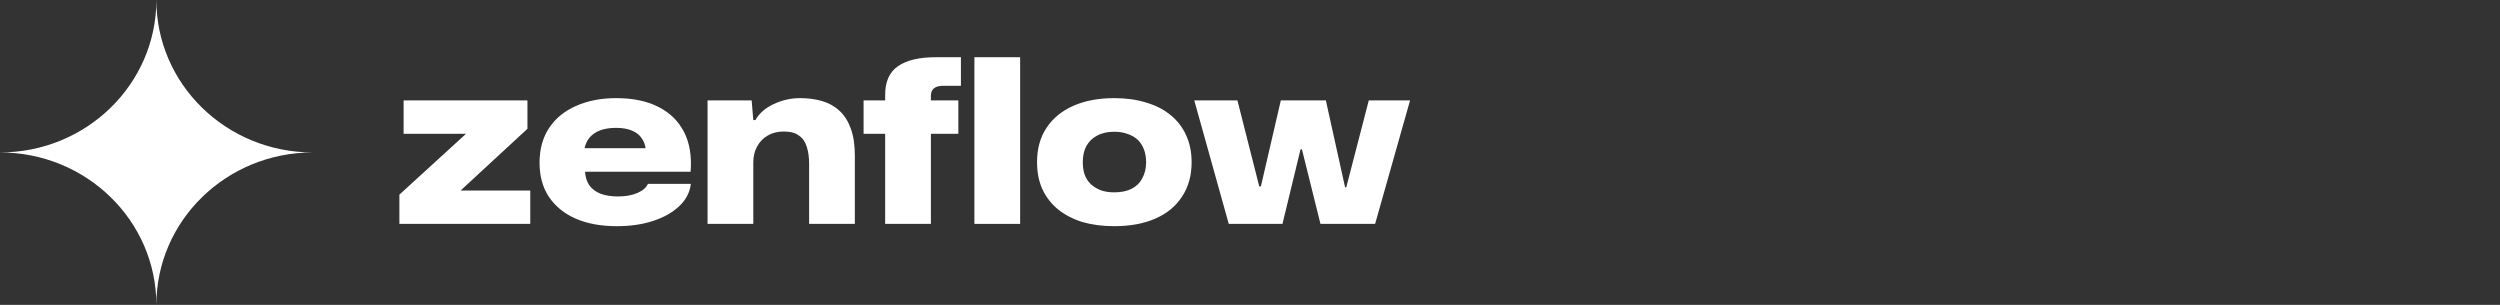
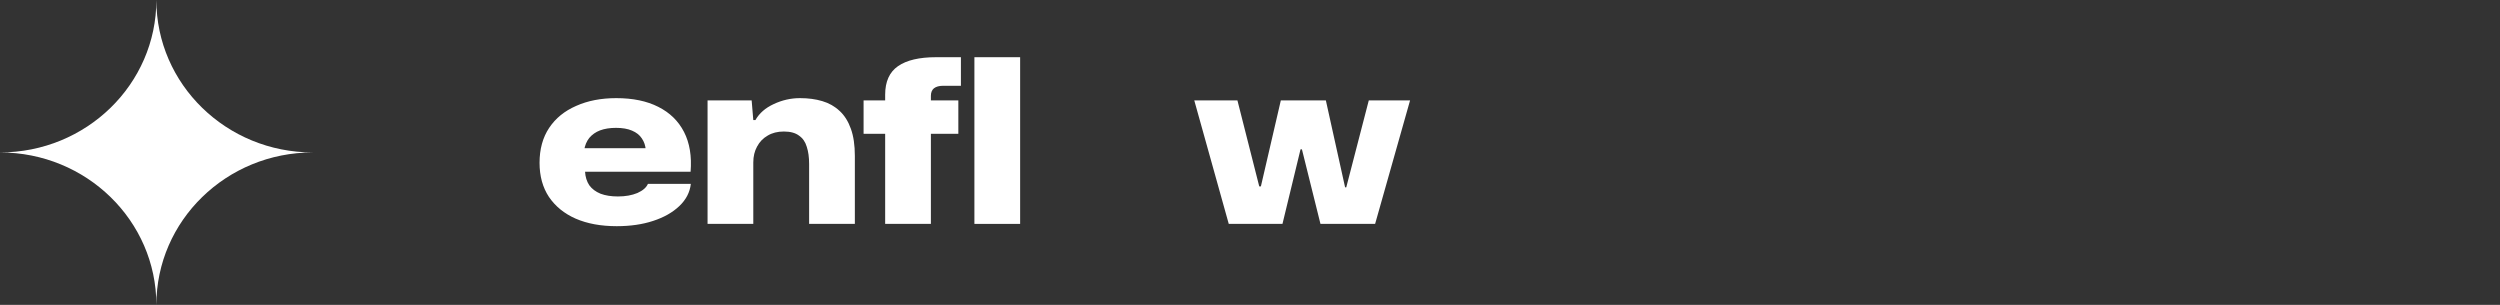
<svg xmlns="http://www.w3.org/2000/svg" width="328" height="40" viewBox="0 0 328 40" fill="none">
  <rect x="0" y="0" width="328" height="40" fill="#333333" stroke="none" />
  <path d="M161.213 29.375L156.689 13.175H162.351L165.213 24.455H165.429L168.044 13.175H173.953L176.476 24.575H176.63L179.584 13.175H185L180.415 29.375H173.245L170.814 19.595H170.629L168.26 29.375H161.213Z" fill="white" />
-   <path d="M146.185 29.675C144.667 29.675 143.282 29.495 142.03 29.135C140.8 28.755 139.733 28.205 138.83 27.485C137.948 26.765 137.261 25.885 136.768 24.845C136.296 23.805 136.061 22.615 136.061 21.275C136.061 19.495 136.481 17.985 137.322 16.745C138.163 15.485 139.343 14.525 140.861 13.865C142.379 13.205 144.154 12.875 146.185 12.875C147.723 12.875 149.108 13.065 150.339 13.445C151.59 13.805 152.657 14.345 153.539 15.065C154.442 15.785 155.129 16.665 155.601 17.705C156.093 18.745 156.34 19.935 156.34 21.275C156.34 23.035 155.919 24.545 155.078 25.805C154.257 27.065 153.088 28.025 151.57 28.685C150.052 29.345 148.257 29.675 146.185 29.675ZM146.185 25.235C147.108 25.235 147.877 25.075 148.493 24.755C149.108 24.435 149.57 23.975 149.877 23.375C150.206 22.775 150.37 22.075 150.37 21.275C150.37 20.655 150.277 20.105 150.093 19.625C149.908 19.125 149.641 18.705 149.293 18.365C148.944 18.025 148.503 17.765 147.97 17.585C147.457 17.385 146.862 17.285 146.185 17.285C145.303 17.285 144.554 17.455 143.938 17.795C143.323 18.115 142.851 18.575 142.523 19.175C142.215 19.755 142.061 20.455 142.061 21.275C142.061 21.895 142.143 22.445 142.307 22.925C142.492 23.405 142.759 23.815 143.107 24.155C143.477 24.495 143.918 24.765 144.431 24.965C144.944 25.145 145.528 25.235 146.185 25.235Z" fill="white" />
  <path d="M127.842 29.375V7.505H133.842V29.375H127.842Z" fill="white" />
  <path d="M116.133 29.375V17.555H113.302V13.175H116.133V12.425C116.133 10.705 116.697 9.455 117.825 8.675C118.953 7.895 120.615 7.505 122.81 7.505H126.072V11.255H123.733C123.221 11.255 122.821 11.365 122.533 11.585C122.267 11.805 122.133 12.135 122.133 12.575V13.175H125.734V17.555H122.133V29.375H116.133Z" fill="white" />
  <path d="M92.832 29.375V13.175H98.617L98.832 15.755H99.109C99.622 14.855 100.422 14.155 101.51 13.655C102.617 13.135 103.766 12.875 104.956 12.875C106.043 12.875 107.018 13.005 107.88 13.265C108.762 13.525 109.521 13.955 110.157 14.555C110.793 15.135 111.285 15.915 111.634 16.895C111.983 17.855 112.157 19.045 112.157 20.465V29.375H106.156V21.515C106.156 20.635 106.054 19.885 105.849 19.265C105.664 18.625 105.325 18.135 104.833 17.795C104.361 17.435 103.695 17.255 102.833 17.255C102.012 17.255 101.304 17.435 100.71 17.795C100.115 18.135 99.653 18.615 99.325 19.235C98.997 19.835 98.832 20.525 98.832 21.305V29.375H92.832Z" fill="white" />
  <path d="M80.913 29.675C78.841 29.675 77.046 29.345 75.528 28.685C74.03 28.025 72.861 27.075 72.02 25.835C71.199 24.595 70.789 23.105 70.789 21.365C70.789 19.565 71.21 18.035 72.051 16.775C72.892 15.515 74.071 14.555 75.59 13.895C77.108 13.215 78.862 12.875 80.852 12.875C83.026 12.875 84.862 13.255 86.36 14.015C87.878 14.775 89.006 15.875 89.745 17.315C90.483 18.755 90.771 20.495 90.606 22.535H76.759C76.8 23.215 76.984 23.805 77.313 24.305C77.662 24.785 78.154 25.155 78.79 25.415C79.426 25.655 80.185 25.775 81.067 25.775C82.052 25.775 82.903 25.625 83.621 25.325C84.339 25.005 84.801 24.605 85.006 24.125H90.637C90.514 25.225 90.012 26.195 89.129 27.035C88.247 27.875 87.098 28.525 85.683 28.985C84.288 29.445 82.698 29.675 80.913 29.675ZM76.636 19.715L76.42 19.445H84.975L84.729 19.715C84.688 19.115 84.513 18.595 84.206 18.155C83.919 17.715 83.488 17.375 82.913 17.135C82.359 16.895 81.662 16.775 80.821 16.775C80.021 16.775 79.323 16.885 78.728 17.105C78.154 17.325 77.682 17.655 77.313 18.095C76.964 18.535 76.738 19.075 76.636 19.715Z" fill="white" />
-   <path d="M52.4 29.375V25.535L61.139 17.555H52.954V13.175H69.201V16.895L60.431 24.995H69.571V29.375H52.4Z" fill="white" />
  <path d="M0 20C11.33 20 20.515 11.046 20.515 0C20.515 11.046 29.7 20 41.03 20C29.7 20 20.515 28.954 20.515 40C20.515 28.954 11.33 20 0 20Z" fill="white" />
</svg>